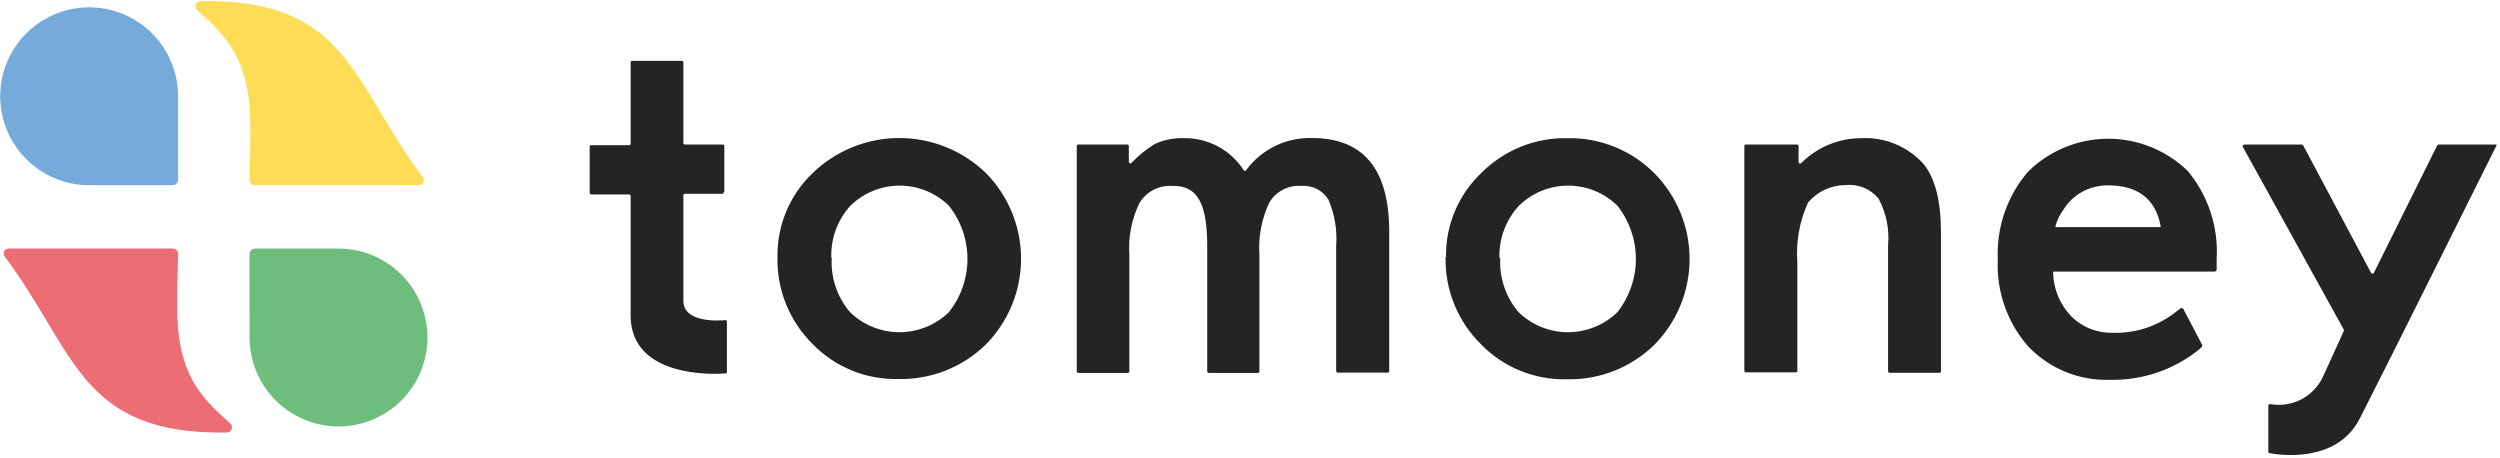
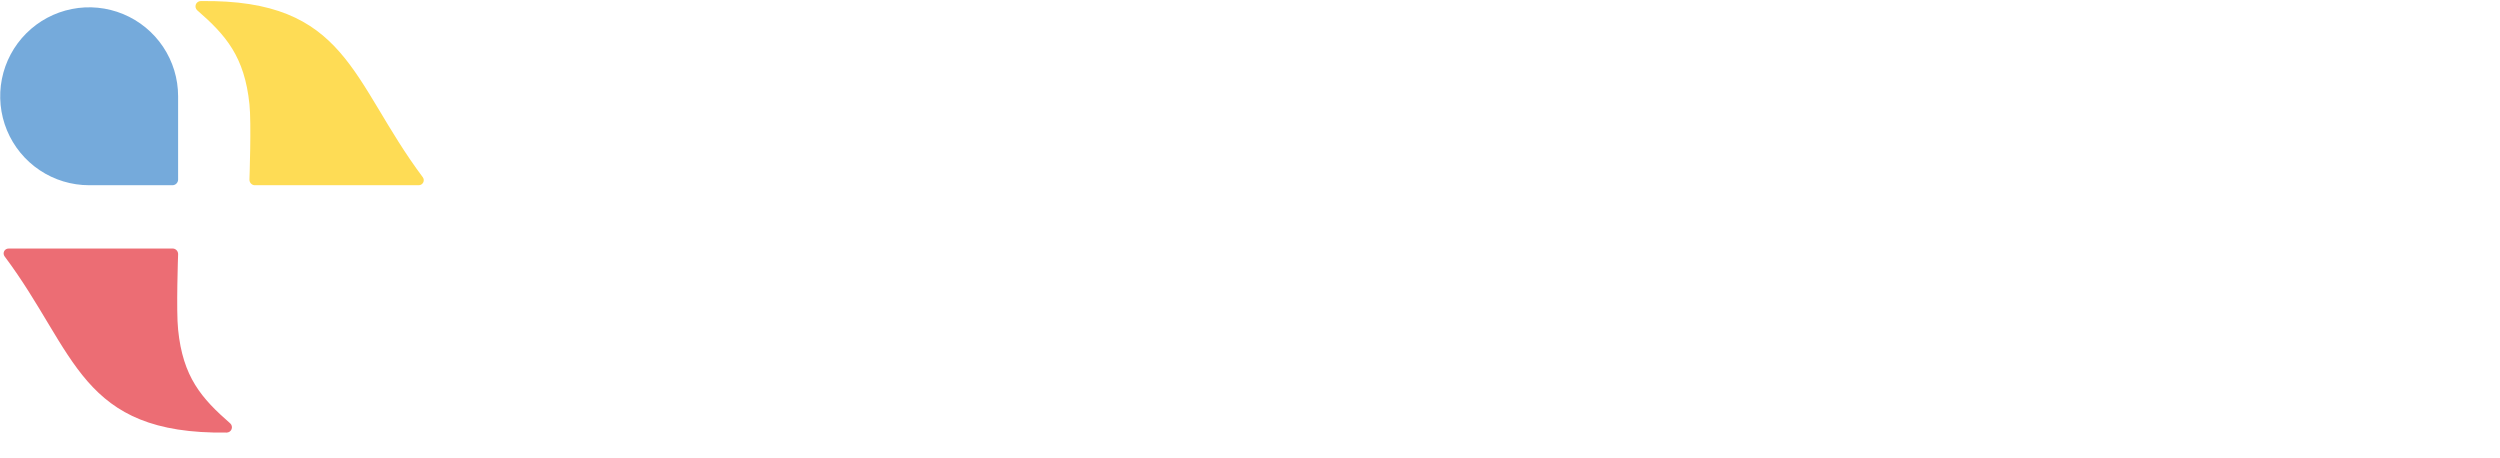
<svg xmlns="http://www.w3.org/2000/svg" width="650" height="119" viewBox="0 0 650 119" fill="none">
  <g clip-path="url(#clip0_129_882)">
-     <path d="M64.889 86.448C64.889 86.871 64.889 87.294 64.889 87.717C64.882 92.293 66.232 96.768 68.769 100.576C71.306 104.385 74.916 107.355 79.142 109.111C83.368 110.867 88.019 111.33 92.508 110.441C96.997 109.553 101.121 107.353 104.359 104.119C107.598 100.886 109.804 96.765 110.699 92.278C111.594 87.79 111.138 83.138 109.389 78.91C107.639 74.682 104.675 71.067 100.871 68.524C97.066 65.981 92.593 64.624 88.017 64.624H66.37C66.172 64.619 65.976 64.654 65.792 64.726C65.608 64.799 65.441 64.907 65.3 65.045C65.158 65.183 65.046 65.348 64.969 65.53C64.893 65.712 64.853 65.907 64.853 66.105L64.889 86.448Z" fill="#6DBE7D" />
    <path d="M46.309 85.707C45.78 80.842 46.309 66.105 46.309 66.105C46.32 65.744 46.197 65.392 45.962 65.118C45.727 64.844 45.398 64.668 45.04 64.624H2.238C2.002 64.619 1.769 64.68 1.566 64.799C1.363 64.919 1.197 65.093 1.087 65.302C0.978 65.51 0.928 65.745 0.944 65.981C0.961 66.216 1.042 66.442 1.18 66.633C19.937 91.701 20.712 112.996 58.966 112.468C59.241 112.46 59.508 112.37 59.731 112.21C59.954 112.05 60.124 111.826 60.219 111.568C60.314 111.309 60.33 111.029 60.263 110.762C60.197 110.495 60.052 110.254 59.848 110.07C52.373 103.548 47.543 98.012 46.309 85.707Z" fill="#EC6D74" />
    <path d="M46.308 26.334C46.308 25.911 46.308 25.453 46.308 25.03C46.308 20.455 44.952 15.984 42.41 12.18C39.869 8.377 36.257 5.412 32.03 3.662C27.804 1.911 23.154 1.453 18.667 2.346C14.181 3.238 10.06 5.441 6.825 8.675C3.59 11.91 1.388 16.031 0.495 20.518C-0.397 25.004 0.061 29.655 1.811 33.881C3.562 38.107 6.526 41.719 10.33 44.261C14.133 46.802 18.605 48.158 23.18 48.158H44.827C45.022 48.158 45.214 48.12 45.394 48.046C45.574 47.971 45.737 47.862 45.874 47.725C46.012 47.587 46.121 47.424 46.195 47.244C46.27 47.065 46.308 46.872 46.308 46.678V26.334Z" fill="#75AADB" />
    <path d="M64.854 27.075C65.383 31.94 64.854 46.678 64.854 46.678C64.843 47.038 64.967 47.39 65.202 47.664C65.437 47.938 65.765 48.114 66.124 48.158H108.89C109.127 48.155 109.358 48.088 109.559 47.964C109.761 47.84 109.924 47.663 110.033 47.453C110.142 47.243 110.191 47.008 110.176 46.772C110.161 46.536 110.082 46.308 109.948 46.113C91.191 21.046 90.416 -0.25 52.162 0.279C51.887 0.287 51.62 0.376 51.397 0.537C51.174 0.697 51.004 0.921 50.909 1.179C50.814 1.437 50.798 1.718 50.865 1.985C50.931 2.252 51.076 2.493 51.28 2.677C58.755 9.164 63.585 14.77 64.854 27.075Z" fill="#FEDC55" />
-     <path d="M202.146 66.81C202.08 62.727 202.864 58.676 204.448 54.912C206.032 51.149 208.382 47.757 211.348 44.95C217.385 39.135 225.442 35.887 233.824 35.887C242.207 35.887 250.263 39.135 256.301 44.95C262.179 50.891 265.476 58.911 265.476 67.268C265.476 75.626 262.179 83.645 256.301 89.586C253.303 92.515 249.75 94.816 245.851 96.354C241.952 97.891 237.785 98.635 233.595 98.541C229.44 98.649 225.308 97.892 221.461 96.32C217.613 94.749 214.134 92.396 211.242 89.41C208.264 86.463 205.921 82.937 204.357 79.05C202.792 75.164 202.04 70.998 202.146 66.81ZM216.249 67.057C215.961 72.195 217.665 77.247 221.008 81.16C224.45 84.504 229.06 86.376 233.86 86.376C238.659 86.376 243.269 84.504 246.711 81.16C249.837 77.225 251.539 72.347 251.539 67.321C251.539 62.295 249.837 57.418 246.711 53.483C243.291 50.136 238.697 48.262 233.913 48.262C229.128 48.262 224.534 50.136 221.114 53.483C217.744 57.182 215.958 62.056 216.143 67.057H216.249ZM280.452 37.581H293.11C293.212 37.581 293.311 37.622 293.384 37.695C293.456 37.768 293.497 37.867 293.497 37.969V42.094C293.494 42.173 293.515 42.252 293.557 42.318C293.6 42.385 293.662 42.437 293.734 42.468C293.807 42.499 293.888 42.507 293.965 42.49C294.043 42.474 294.113 42.434 294.167 42.377C295.956 40.45 298.01 38.788 300.267 37.441C302.615 36.348 305.189 35.828 307.777 35.924C310.868 35.867 313.923 36.601 316.651 38.057C319.379 39.514 321.689 41.644 323.36 44.245C323.396 44.296 323.444 44.338 323.499 44.366C323.554 44.395 323.615 44.41 323.678 44.41C323.74 44.41 323.801 44.395 323.856 44.366C323.912 44.338 323.959 44.296 323.995 44.245C325.96 41.568 328.546 39.408 331.531 37.952C334.516 36.497 337.811 35.789 341.13 35.889C354.504 35.889 361.192 43.987 361.192 60.181V96.461C361.196 96.515 361.19 96.569 361.173 96.621C361.156 96.672 361.128 96.719 361.091 96.759C361.055 96.799 361.01 96.83 360.961 96.852C360.911 96.874 360.858 96.885 360.804 96.884H347.829C347.717 96.884 347.609 96.84 347.53 96.76C347.45 96.681 347.406 96.573 347.406 96.461V63.919C347.709 59.793 347.007 55.656 345.361 51.861C344.625 50.68 343.577 49.726 342.332 49.104C341.088 48.481 339.696 48.215 338.31 48.335C336.675 48.22 335.041 48.557 333.585 49.31C332.13 50.062 330.91 51.201 330.059 52.601C328.018 56.87 327.119 61.596 327.45 66.316V96.532C327.455 96.586 327.449 96.64 327.431 96.691C327.414 96.742 327.386 96.789 327.35 96.829C327.313 96.869 327.269 96.901 327.22 96.922C327.17 96.944 327.116 96.955 327.062 96.955H314.264C314.21 96.955 314.156 96.944 314.107 96.922C314.057 96.901 314.013 96.869 313.976 96.829C313.94 96.789 313.912 96.742 313.895 96.691C313.878 96.64 313.871 96.586 313.876 96.532V64.166C313.876 53.588 311.761 48.159 304.744 48.335C303.08 48.237 301.42 48.588 299.938 49.351C298.456 50.114 297.205 51.26 296.318 52.672C294.223 56.899 293.298 61.61 293.639 66.316V96.532C293.643 96.586 293.637 96.64 293.62 96.691C293.602 96.742 293.575 96.789 293.538 96.829C293.502 96.869 293.457 96.901 293.408 96.922C293.358 96.944 293.305 96.955 293.251 96.955H280.346C280.292 96.955 280.239 96.944 280.189 96.922C280.14 96.901 280.095 96.869 280.059 96.829C280.022 96.789 279.995 96.742 279.977 96.691C279.96 96.64 279.954 96.586 279.959 96.532V38.005C279.954 37.951 279.96 37.897 279.977 37.845C279.995 37.794 280.022 37.747 280.059 37.707C280.095 37.667 280.14 37.636 280.189 37.614C280.239 37.592 280.292 37.581 280.346 37.581H280.452ZM375.964 66.81C375.898 62.727 376.682 58.676 378.267 54.912C379.851 51.149 382.201 47.757 385.166 44.95C388.093 42.008 391.586 39.691 395.434 38.139C399.283 36.588 403.407 35.834 407.555 35.924C411.735 35.842 415.889 36.605 419.766 38.169C423.644 39.732 427.165 42.063 430.12 45.021C435.998 50.962 439.295 58.981 439.295 67.339C439.295 75.696 435.998 83.716 430.12 89.657C427.117 92.59 423.559 94.893 419.654 96.431C415.748 97.969 411.575 98.71 407.379 98.612C403.224 98.713 399.095 97.954 395.248 96.382C391.401 94.811 387.921 92.461 385.026 89.48C382.031 86.527 379.673 82.992 378.097 79.093C376.52 75.195 375.759 71.014 375.858 66.81H375.964ZM390.067 67.057C389.779 72.195 391.484 77.247 394.827 81.16C398.269 84.504 402.879 86.376 407.678 86.376C412.478 86.376 417.088 84.504 420.53 81.16C423.638 77.217 425.328 72.342 425.328 67.321C425.328 62.3 423.638 57.426 420.53 53.483C417.11 50.136 412.516 48.262 407.731 48.262C402.947 48.262 398.352 50.136 394.933 53.483C391.524 57.165 389.7 62.041 389.856 67.057H390.067ZM454.271 37.581H467.246C467.349 37.581 467.447 37.622 467.52 37.695C467.593 37.768 467.633 37.867 467.633 37.969V42.13C467.63 42.209 467.651 42.287 467.694 42.354C467.736 42.42 467.797 42.473 467.87 42.503C467.943 42.534 468.024 42.542 468.101 42.525C468.179 42.509 468.249 42.469 468.303 42.412C472.429 38.285 478.017 35.953 483.852 35.924C486.852 35.761 489.851 36.261 492.636 37.389C495.421 38.516 497.923 40.243 499.964 42.447C503.091 46.114 504.654 52.143 504.654 60.534V96.496C504.659 96.55 504.652 96.605 504.635 96.656C504.618 96.707 504.59 96.754 504.553 96.794C504.517 96.834 504.473 96.865 504.423 96.887C504.373 96.909 504.32 96.92 504.266 96.92H491.291C491.237 96.92 491.184 96.909 491.134 96.887C491.085 96.865 491.04 96.834 491.004 96.794C490.967 96.754 490.939 96.707 490.922 96.656C490.905 96.605 490.898 96.55 490.903 96.496V63.778C491.276 59.581 490.419 55.366 488.435 51.649C487.404 50.388 486.073 49.404 484.564 48.788C483.056 48.172 481.417 47.944 479.797 48.123C477.951 48.132 476.129 48.54 474.455 49.319C472.782 50.098 471.297 51.229 470.102 52.636C467.867 57.498 466.908 62.85 467.316 68.185V96.391C467.321 96.445 467.315 96.499 467.297 96.55C467.28 96.601 467.252 96.648 467.216 96.688C467.179 96.728 467.135 96.76 467.085 96.781C467.036 96.803 466.982 96.814 466.928 96.814H453.954C453.841 96.814 453.734 96.769 453.654 96.69C453.575 96.611 453.531 96.503 453.531 96.391V37.864C453.542 37.807 453.565 37.754 453.6 37.708C453.634 37.662 453.678 37.624 453.728 37.597C453.779 37.571 453.835 37.555 453.892 37.552C453.949 37.55 454.007 37.56 454.059 37.581H454.271ZM188.325 49.957V37.969C188.325 37.867 188.284 37.768 188.211 37.695C188.138 37.622 188.04 37.581 187.937 37.581H178.065C178.014 37.581 177.963 37.572 177.916 37.552C177.869 37.532 177.827 37.504 177.791 37.468C177.755 37.432 177.726 37.389 177.707 37.342C177.687 37.295 177.677 37.245 177.677 37.194V16.216C177.677 16.113 177.636 16.014 177.563 15.941C177.491 15.869 177.392 15.828 177.289 15.828H164.385C164.331 15.823 164.277 15.829 164.226 15.847C164.174 15.864 164.127 15.892 164.088 15.928C164.048 15.965 164.016 16.009 163.994 16.059C163.973 16.108 163.962 16.162 163.962 16.216V37.37C163.962 37.473 163.921 37.572 163.848 37.644C163.776 37.717 163.677 37.758 163.574 37.758H153.702C153.599 37.758 153.5 37.799 153.428 37.871C153.355 37.944 153.314 38.043 153.314 38.146V50.133C153.309 50.187 153.316 50.241 153.333 50.292C153.35 50.344 153.378 50.391 153.415 50.431C153.451 50.47 153.495 50.502 153.545 50.524C153.594 50.545 153.648 50.556 153.702 50.556H163.574C163.677 50.556 163.776 50.597 163.848 50.67C163.921 50.742 163.962 50.841 163.962 50.944V82.006C163.962 98.295 185.575 97.343 188.642 97.096C188.691 97.096 188.74 97.086 188.786 97.066C188.831 97.046 188.872 97.017 188.905 96.981C188.938 96.944 188.963 96.901 188.979 96.854C188.994 96.807 188.999 96.757 188.995 96.708V83.628C189.001 83.572 188.995 83.515 188.975 83.463C188.956 83.41 188.924 83.363 188.883 83.325C188.841 83.287 188.792 83.259 188.738 83.245C188.683 83.23 188.626 83.228 188.571 83.24C186.527 83.416 177.677 83.874 177.677 78.198V50.768C177.677 50.665 177.718 50.566 177.791 50.494C177.863 50.421 177.962 50.38 178.065 50.38H187.937C188.007 50.337 188.062 50.273 188.094 50.197C188.126 50.121 188.132 50.037 188.113 49.957H188.325ZM649.033 37.581H634.048C633.967 37.581 633.887 37.604 633.818 37.648C633.749 37.691 633.694 37.754 633.66 37.828L617.23 70.9C617.197 70.975 617.143 71.04 617.074 71.085C617.005 71.13 616.925 71.154 616.843 71.154C616.76 71.154 616.68 71.13 616.611 71.085C616.542 71.04 616.488 70.975 616.455 70.9L598.826 37.793C598.785 37.728 598.727 37.674 598.659 37.638C598.592 37.6 598.515 37.581 598.438 37.581H583.56C583.478 37.573 583.396 37.588 583.323 37.625C583.249 37.662 583.189 37.719 583.148 37.79C583.106 37.861 583.087 37.943 583.091 38.024C583.095 38.106 583.124 38.185 583.172 38.251L609.368 85.673C609.419 85.809 609.419 85.959 609.368 86.096C608.733 87.435 605.243 95.263 603.833 98.224C602.616 100.68 600.634 102.675 598.187 103.909C595.739 105.142 592.957 105.548 590.259 105.064C590.197 105.054 590.135 105.057 590.075 105.074C590.015 105.09 589.96 105.12 589.913 105.16C589.866 105.2 589.828 105.251 589.802 105.307C589.777 105.364 589.764 105.425 589.765 105.487V117.545C589.765 117.545 589.765 117.792 589.977 117.792C591.88 118.18 607.429 120.824 613.528 108.837C622.343 91.596 646.6 42.729 649.033 37.934C649.209 37.758 649.209 37.581 648.821 37.581H649.033ZM567.659 80.313C567.61 80.241 567.545 80.181 567.468 80.14C567.391 80.099 567.305 80.077 567.218 80.077C567.131 80.077 567.045 80.099 566.968 80.14C566.891 80.181 566.825 80.241 566.777 80.313L565.86 80.983C561.19 84.751 555.322 86.715 549.325 86.519C547.331 86.581 545.345 86.234 543.49 85.501C541.634 84.767 539.948 83.662 538.536 82.253C535.582 79.188 533.895 75.12 533.812 70.865C533.812 70.865 533.812 70.618 534.023 70.618H575.697C575.779 70.622 575.861 70.611 575.938 70.583C576.014 70.555 576.085 70.511 576.144 70.455C576.204 70.399 576.251 70.331 576.283 70.256C576.315 70.181 576.332 70.1 576.332 70.018C576.332 69.278 576.332 67.374 576.332 67.374C576.834 59.041 574.135 50.831 568.787 44.421C563.207 39.023 555.734 36.026 547.97 36.072C540.206 36.118 532.769 39.204 527.254 44.668C521.847 50.991 519.048 59.134 519.427 67.445C519.026 75.796 521.911 83.971 527.465 90.221C530.223 93.06 533.547 95.287 537.222 96.757C540.897 98.227 544.841 98.907 548.796 98.753C557.009 98.891 565.017 96.188 571.466 91.102C571.818 90.822 572.148 90.515 572.453 90.186C572.506 90.139 572.548 90.082 572.577 90.018C572.606 89.954 572.621 89.885 572.621 89.815C572.621 89.745 572.606 89.676 572.577 89.612C572.548 89.548 572.506 89.491 572.453 89.445L567.659 80.313ZM536.385 54.681C537.196 53.338 538.234 52.145 539.453 51.156C540.651 50.204 541.997 49.454 543.437 48.934C544.949 48.435 546.533 48.184 548.126 48.194C555.424 48.194 560.396 51.367 561.771 58.771C561.771 58.947 561.771 59.053 561.489 59.053H534.658C534.446 59.053 534.411 59.053 534.446 58.701C534.847 57.256 535.504 55.895 536.385 54.681Z" fill="#242424" />
  </g>
  <defs>
    <clipPath id="clip0_129_882">
      <rect width="649.088" height="118.006" fill="white" transform="translate(0.016 0.314)" />
    </clipPath>
  </defs>
</svg>